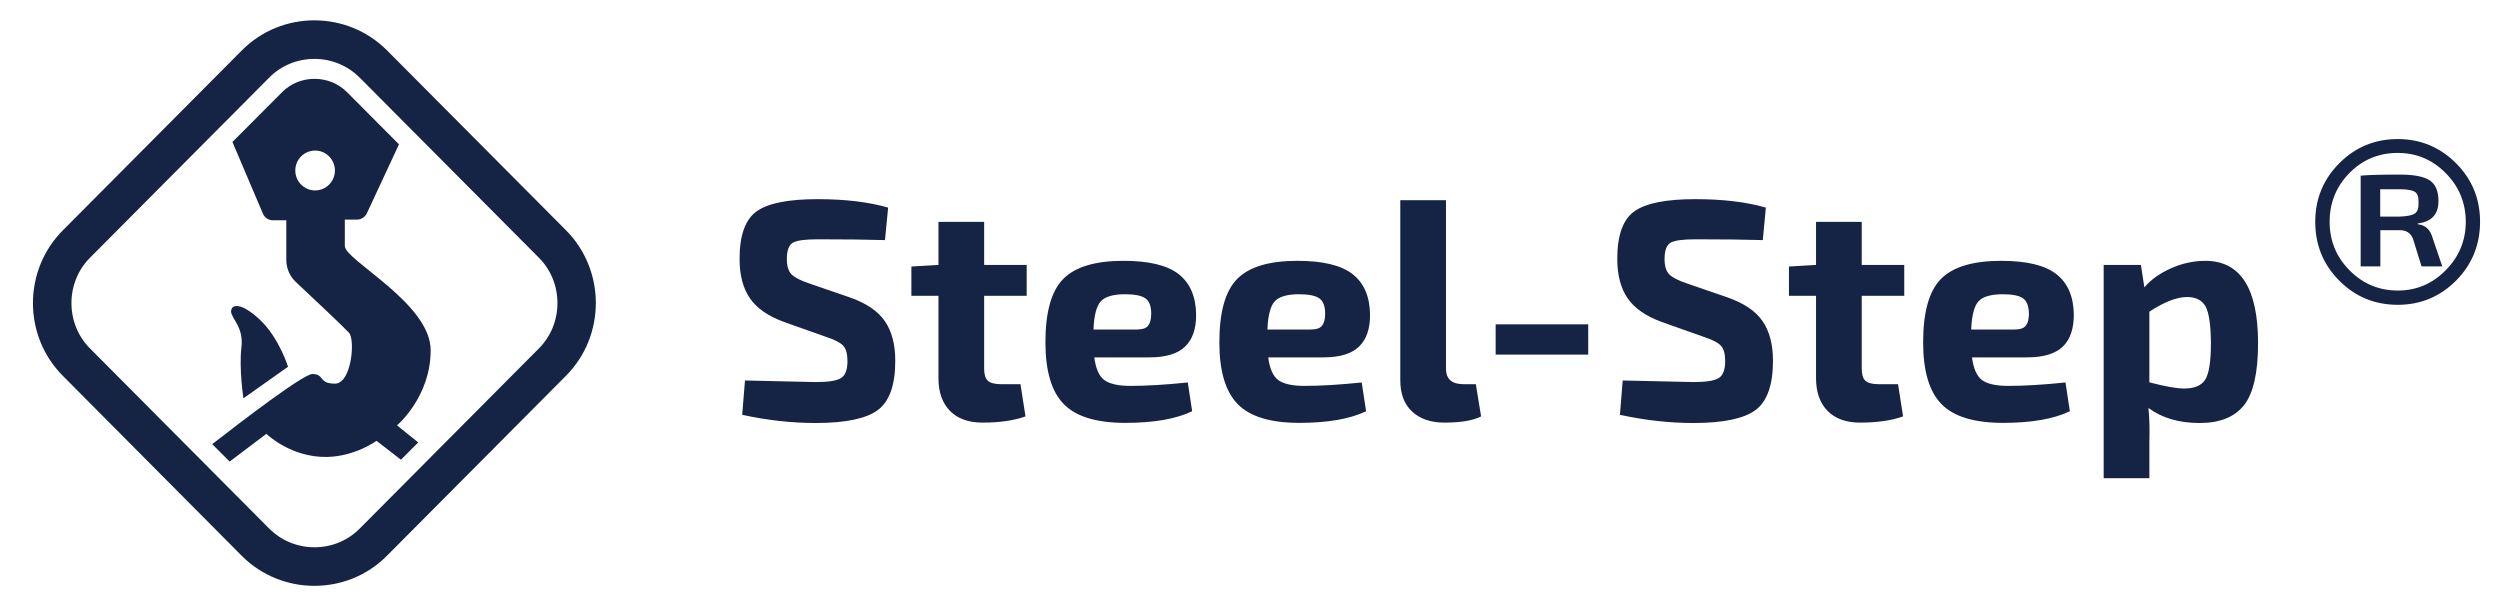
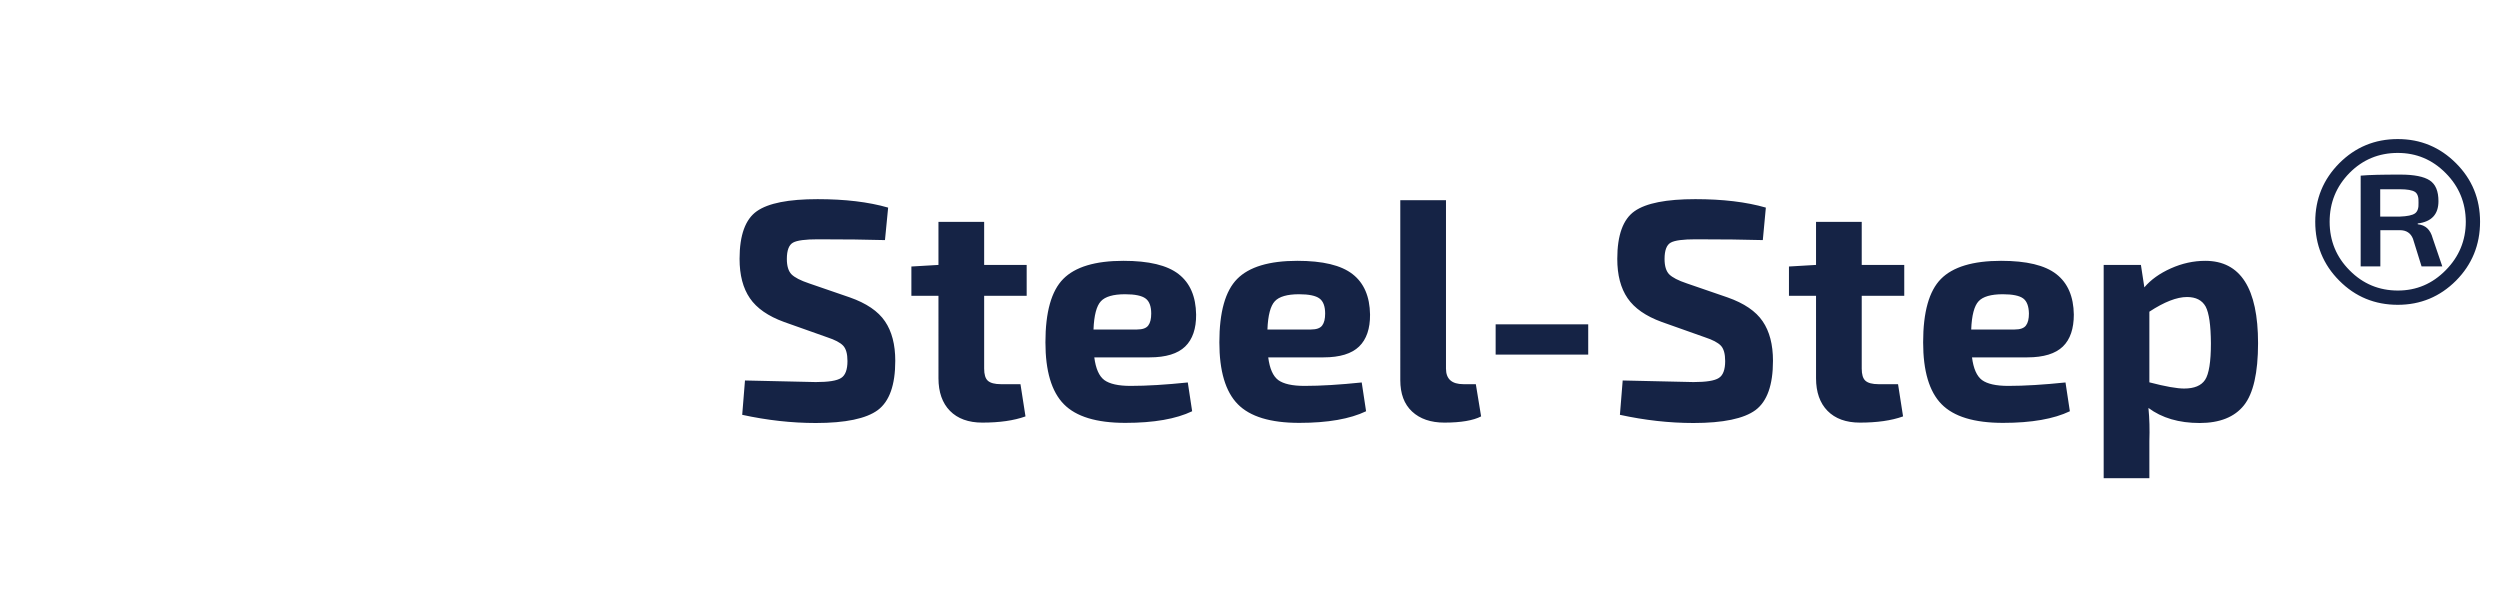
<svg xmlns="http://www.w3.org/2000/svg" version="1.1" id="Réteg_1" x="0px" y="0px" viewBox="0 0 1893 459" style="enable-background:new 0 0 1893 459;" xml:space="preserve">
  <style type="text/css">
	.st0{fill:#152345;}
</style>
-   <path class="st0" d="M408,195.1L272.4,58.8c-9.1-9.1-21.3-14.2-34.3-14.2s-25.2,5-34.3,14.2L68.2,195.1  c-9.1,9.1-14.1,21.4-14.1,34.4s5,25.3,14.1,34.4l93.9,94.4l41.7,41.9c9.1,9.1,21.3,14.2,34.3,14.2s25.2-5,34.3-14.2l42.9-43.1  l12.9-13l79.8-80.2c9.1-9.1,14.1-21.4,14.1-34.4S417.1,204.2,408,195.1z M428.5,284.6L292.9,420.9c-15.1,15.2-35,22.7-54.9,22.7  s-39.8-7.6-54.9-22.7L47.6,284.6c-30.2-30.3-30.2-79.9,0-110.2L183.2,38.1c15.1-15.2,35-22.7,54.9-22.7S277.9,23,293,38.1  l135.6,136.3C458.7,204.7,458.7,254.3,428.5,284.6z M184.3,301.6c0,0-3.4-22.5-1.5-38.5c1.9-15.6-7.8-21.9-7.8-27.3  c0-5.4,7.3-7.3,21.8,6.3s21.3,35.6,21.3,35.6L184.3,301.6z M408,195.1L272.4,58.8c-9.1-9.1-21.3-14.2-34.3-14.2s-25.2,5-34.3,14.2  L68.2,195.1c-9.1,9.1-14.1,21.4-14.1,34.4s5,25.3,14.1,34.4l93.9,94.4l41.7,41.9c9.1,9.1,21.3,14.2,34.3,14.2s25.2-5,34.3-14.2  l42.9-43.1l12.9-13l79.8-80.2c9.1-9.1,14.1-21.4,14.1-34.4S417.1,204.2,408,195.1z M414.6,272L280.4,406.8  c-11.6,11.7-27,17.5-42.3,17.5s-30.7-5.8-42.3-17.5L61.6,272c-23.3-23.4-23.3-61.6,0-85L195.8,52.2c7-7,15.3-11.9,24.2-14.7  c5.9-1.9,12-2.8,18.1-2.8c15.3,0,30.7,5.8,42.3,17.5l32.8,32.9L414.6,187C437.8,210.4,437.8,248.6,414.6,272z M158.6,361l-12.1-13.6  c0,0,1-0.8,2.7-2.1l13,13.1L158.6,361z M238.6,114c-8.3,0-15,6.8-15,15.1s6.7,15.1,15,15.1s15-6.8,15-15.1S246.9,114,238.6,114z   M300.6,322.1l16.1,12.9l-13.1,13.1l-18.5-14.3c0,0-16,11.7-37.3,12.2c-27.6,0.6-46.1-17.5-46.1-17.5l-27.8,21l-13.2-13.2  c23.7-18.4,69.1-53.1,75.9-53.1c9.2,0,4.4,7.3,17,7.3s15.5-33.1,10.7-38.5c-3.6-4-27.9-26.9-40.3-38.5c-4.6-4.3-7.2-10.4-7.2-16.7  v-30h-10.1c-3.3,0-6.3-2-7.6-5L176,107.5l37.5-37.6c6.5-6.6,15.3-10.2,24.7-10.2s18.1,3.6,24.7,10.2l39.2,39.4l-24.3,52.2  c-1.4,2.9-4.3,4.8-7.4,4.8h-9.3c0,0,0,9.3,0,20s65,43.4,65,78.9S300.6,322.1,300.6,322.1z M316.6,358.1l-1.3-1l12.9-13l1,0.8  L316.6,358.1z M313.1,85.1l-4.6,10l-36.1-36.3c-9.1-9.1-21.3-14.2-34.3-14.2s-25.2,5-34.3,14.2l-34,34.2l-3.9-9.1  c0,0,29-32.9,54.1-46.4c6.5-3.5,12.7-5.7,18.1-5.7c26.2,0,79.5,43.8,79.5,43.8L313.1,85.1z" />
  <path class="st0" d="M1670.1,232.1c-2.7-4.8-7.4-7.2-14.1-7.2c-7.7,0-17.2,3.7-28.5,11.1v53.5c12.2,3.2,21,4.7,26.3,4.7  c7.7,0,13-2.2,15.9-6.6s4.4-13.6,4.4-27.7C1674,246.2,1672.7,237,1670.1,232.1z M1699.1,306.9c-7.1,8.9-18.3,13.4-33.5,13.4  c-15.7,0-28.6-3.8-38.8-11.4c0.8,8,1,16.4,0.7,25.1v28.1h-34.6V200.6h28.2l2.6,17c4.9-5.8,11.6-10.6,20.1-14.4  c8.5-3.8,17.2-5.7,26-5.7c26.7,0,40,20.8,40,62.4C1709.8,282.3,1706.2,298,1699.1,306.9z M1532,226c-2.8-2.1-8-3.2-15.5-3.2  c-8.9,0-15.1,1.8-18.3,5.3c-3.3,3.5-5.2,10.7-5.6,21.4h32.9c4.2,0,7.1-1,8.6-3.1c1.5-2,2.2-5,2.2-9  C1536.2,232,1534.8,228.1,1532,226z M1562,262.4c-5.6,5.4-14.5,8.2-26.9,8.2h-41.9c1.1,8.5,3.6,14.2,7.6,17.2  c4,2.9,10.6,4.4,19.9,4.4c12.4,0,26.8-0.9,43.3-2.6l3.3,21.8c-12.1,5.8-28.9,8.8-50.6,8.8c-21.8,0-37.3-4.7-46.6-14.2  c-9.3-9.5-13.9-25.1-13.9-46.8c0-22.9,4.5-38.9,13.5-48s24.2-13.7,45.5-13.7c19.3,0,33.2,3.3,41.9,10.1c8.6,6.7,13,16.9,13.2,30.6  C1570.3,248.8,1567.6,257,1562,262.4z M1409.7,224v55.1c0,4.4,0.9,7.5,2.8,9.2s5.2,2.6,9.9,2.6h14.8l3.8,24.4  c-8.9,3.2-19.8,4.7-32.7,4.7c-10.5,0-18.7-3-24.5-8.9s-8.7-14.2-8.7-24.7V224h-20.5v-22.2l20.5-1.2V168h34.6v32.6h32.2V224H1409.7z   M1283.9,181.2c-9.4,0-15.7,0.8-18.8,2.5c-3.1,1.7-4.7,5.8-4.7,12.4c0,5.4,1.2,9.2,3.5,11.6c2.4,2.4,6.8,4.7,13.4,6.9l30.8,10.6  c12.5,4.4,21.4,10.4,26.6,18.1c5.2,7.6,7.8,17.6,7.8,29.9c0,18.3-4.4,30.7-13.2,37.3c-8.8,6.5-24.5,9.8-47,9.8  c-18.3,0-36.9-2.1-55.7-6.2l2.1-26c33.4,0.8,51.3,1.2,53.6,1.2c9.6,0,16-1,19.2-3.1c3.2-2,4.8-6.3,4.8-12.8c0-5.5-1.1-9.4-3.3-11.7  c-2.2-2.3-6.2-4.4-12-6.3l-32.7-11.6c-12.1-4.4-20.7-10.4-25.9-18c-5.2-7.6-7.8-17.5-7.8-29.8c0-18,4.4-30,13.1-36.1s24-9.1,46-9.1  c20.7,0,38.5,2.1,53.4,6.4l-2.3,24.6C1321.1,181.4,1304.1,181.2,1283.9,181.2z M1132.5,268.5v-22.9h70.1v22.9H1132.5z M1093.7,320  c-10.3,0-18.5-2.8-24.5-8.4s-8.9-13.5-8.9-23.8V151.6h34.6v127.5c0,7.9,4.4,11.8,13.2,11.8h9.4l4,24.4  C1115.5,318.4,1106.2,320,1093.7,320z M999.1,226c-2.8-2.1-8-3.2-15.5-3.2c-8.9,0-15.1,1.8-18.3,5.3c-3.3,3.5-5.2,10.7-5.6,21.4  h32.9c4.2,0,7.1-1,8.6-3.1c1.5-2,2.2-5,2.2-9C1003.4,232,1002,228.1,999.1,226z M1029.1,262.4c-5.6,5.4-14.5,8.2-26.9,8.2h-41.9  c1.1,8.5,3.6,14.2,7.6,17.2c4,2.9,10.6,4.4,19.9,4.4c12.4,0,26.8-0.9,43.3-2.6l3.3,21.8c-12.1,5.8-28.9,8.8-50.6,8.8  c-21.8,0-37.3-4.7-46.6-14.2s-13.9-25.1-13.9-46.8c0-22.9,4.5-38.9,13.5-48s24.2-13.7,45.5-13.7c19.3,0,33.2,3.3,41.9,10.1  c8.6,6.7,13,16.9,13.2,30.6C1037.5,248.8,1034.7,257,1029.1,262.4z M867.4,226c-2.8-2.1-8-3.2-15.5-3.2c-8.9,0-15.1,1.8-18.3,5.3  c-3.3,3.5-5.2,10.7-5.6,21.4h32.9c4.2,0,7.1-1,8.6-3.1c1.5-2,2.2-5,2.2-9C871.7,232,870.3,228.1,867.4,226z M897.4,262.4  c-5.6,5.4-14.5,8.2-26.9,8.2h-41.9c1.1,8.5,3.6,14.2,7.6,17.2c4,2.9,10.6,4.4,19.9,4.4c12.4,0,26.8-0.9,43.3-2.6l3.3,21.8  c-12.1,5.8-28.9,8.8-50.6,8.8c-21.8,0-37.3-4.7-46.6-14.2s-13.9-25.1-13.9-46.8c0-22.9,4.5-38.9,13.5-48s24.2-13.7,45.5-13.7  c19.3,0,33.2,3.3,41.9,10.1c8.6,6.7,13,16.9,13.2,30.6C905.8,248.8,903,257,897.4,262.4z M745.2,224v55.1c0,4.4,0.9,7.5,2.8,9.2  c1.9,1.7,5.2,2.6,9.9,2.6h14.8l3.8,24.4c-8.9,3.2-19.8,4.7-32.7,4.7c-10.5,0-18.7-3-24.5-8.9s-8.7-14.2-8.7-24.7V224h-20.5v-22.2  l20.5-1.2V168h34.6v32.6h32.2V224H745.2z M619.3,181.2c-9.4,0-15.7,0.8-18.8,2.5s-4.7,5.8-4.7,12.4c0,5.4,1.2,9.2,3.5,11.6  c2.4,2.4,6.8,4.7,13.4,6.9l30.8,10.6c12.5,4.4,21.4,10.4,26.6,18.1c5.2,7.6,7.8,17.6,7.8,29.9c0,18.3-4.4,30.7-13.2,37.3  c-8.8,6.5-24.5,9.8-47,9.8c-18.3,0-36.9-2.1-55.7-6.2l2.1-26c33.4,0.8,51.3,1.2,53.6,1.2c9.6,0,16-1,19.2-3.1  c3.2-2,4.8-6.3,4.8-12.8c0-5.5-1.1-9.4-3.3-11.7c-2.2-2.3-6.2-4.4-12-6.3l-32.7-11.6c-12.1-4.4-20.7-10.4-25.9-18S560,208.3,560,196  c0-18,4.4-30,13.1-36.1c8.7-6.1,24-9.1,46-9.1c20.7,0,38.5,2.1,53.4,6.4l-2.4,24.6C656.5,181.4,639.6,181.2,619.3,181.2z   M1831.3,153.5c0.2-4.1-0.7-6.9-2.7-8.2s-5.8-2-11.4-2h-14.9V164h14.9c5.6-0.2,9.4-1,11.4-2.4  C1830.6,160.2,1831.5,157.5,1831.3,153.5z M1842,180.3l7.3,21.4h-15.7l-6.5-20.9c-1.7-4.3-5-6.5-9.8-6.5h-14.9v27.4h-14.9V133  c6.4-0.6,16.4-0.8,30-0.8c10.5,0,17.9,1.5,22.3,4.4s6.6,8.1,6.6,15.7c0,10-5.2,15.6-15.7,16.9v0.6  C1836.6,170.4,1840.3,173.9,1842,180.3z M1851.8,131c-10.1-10.2-22.2-15.2-36.2-15.2c-14.4,0-26.6,5.1-36.6,15.2  c-10,10.2-15,22.5-15,36.9c0,14.5,5.1,26.8,15.2,36.9c10.1,10.2,22.3,15.2,36.5,15.2c14,0,26.1-5.1,36.2-15.4  c10.1-10.2,15.2-22.5,15.2-36.8C1867,153.4,1861.9,141.1,1851.8,131z M1859.7,212.5c-12.2,12.2-26.9,18.3-44.1,18.3  c-17.4,0-32.2-6.1-44.3-18.3c-12.2-12.2-18.2-27.1-18.2-44.6c0-17.3,6.1-32.1,18.2-44.3c12.2-12.2,26.9-18.3,44.3-18.3  c17.2,0,31.9,6.1,44.1,18.3s18.2,27,18.2,44.3C1877.9,185.4,1871.8,200.3,1859.7,212.5z" />
</svg>